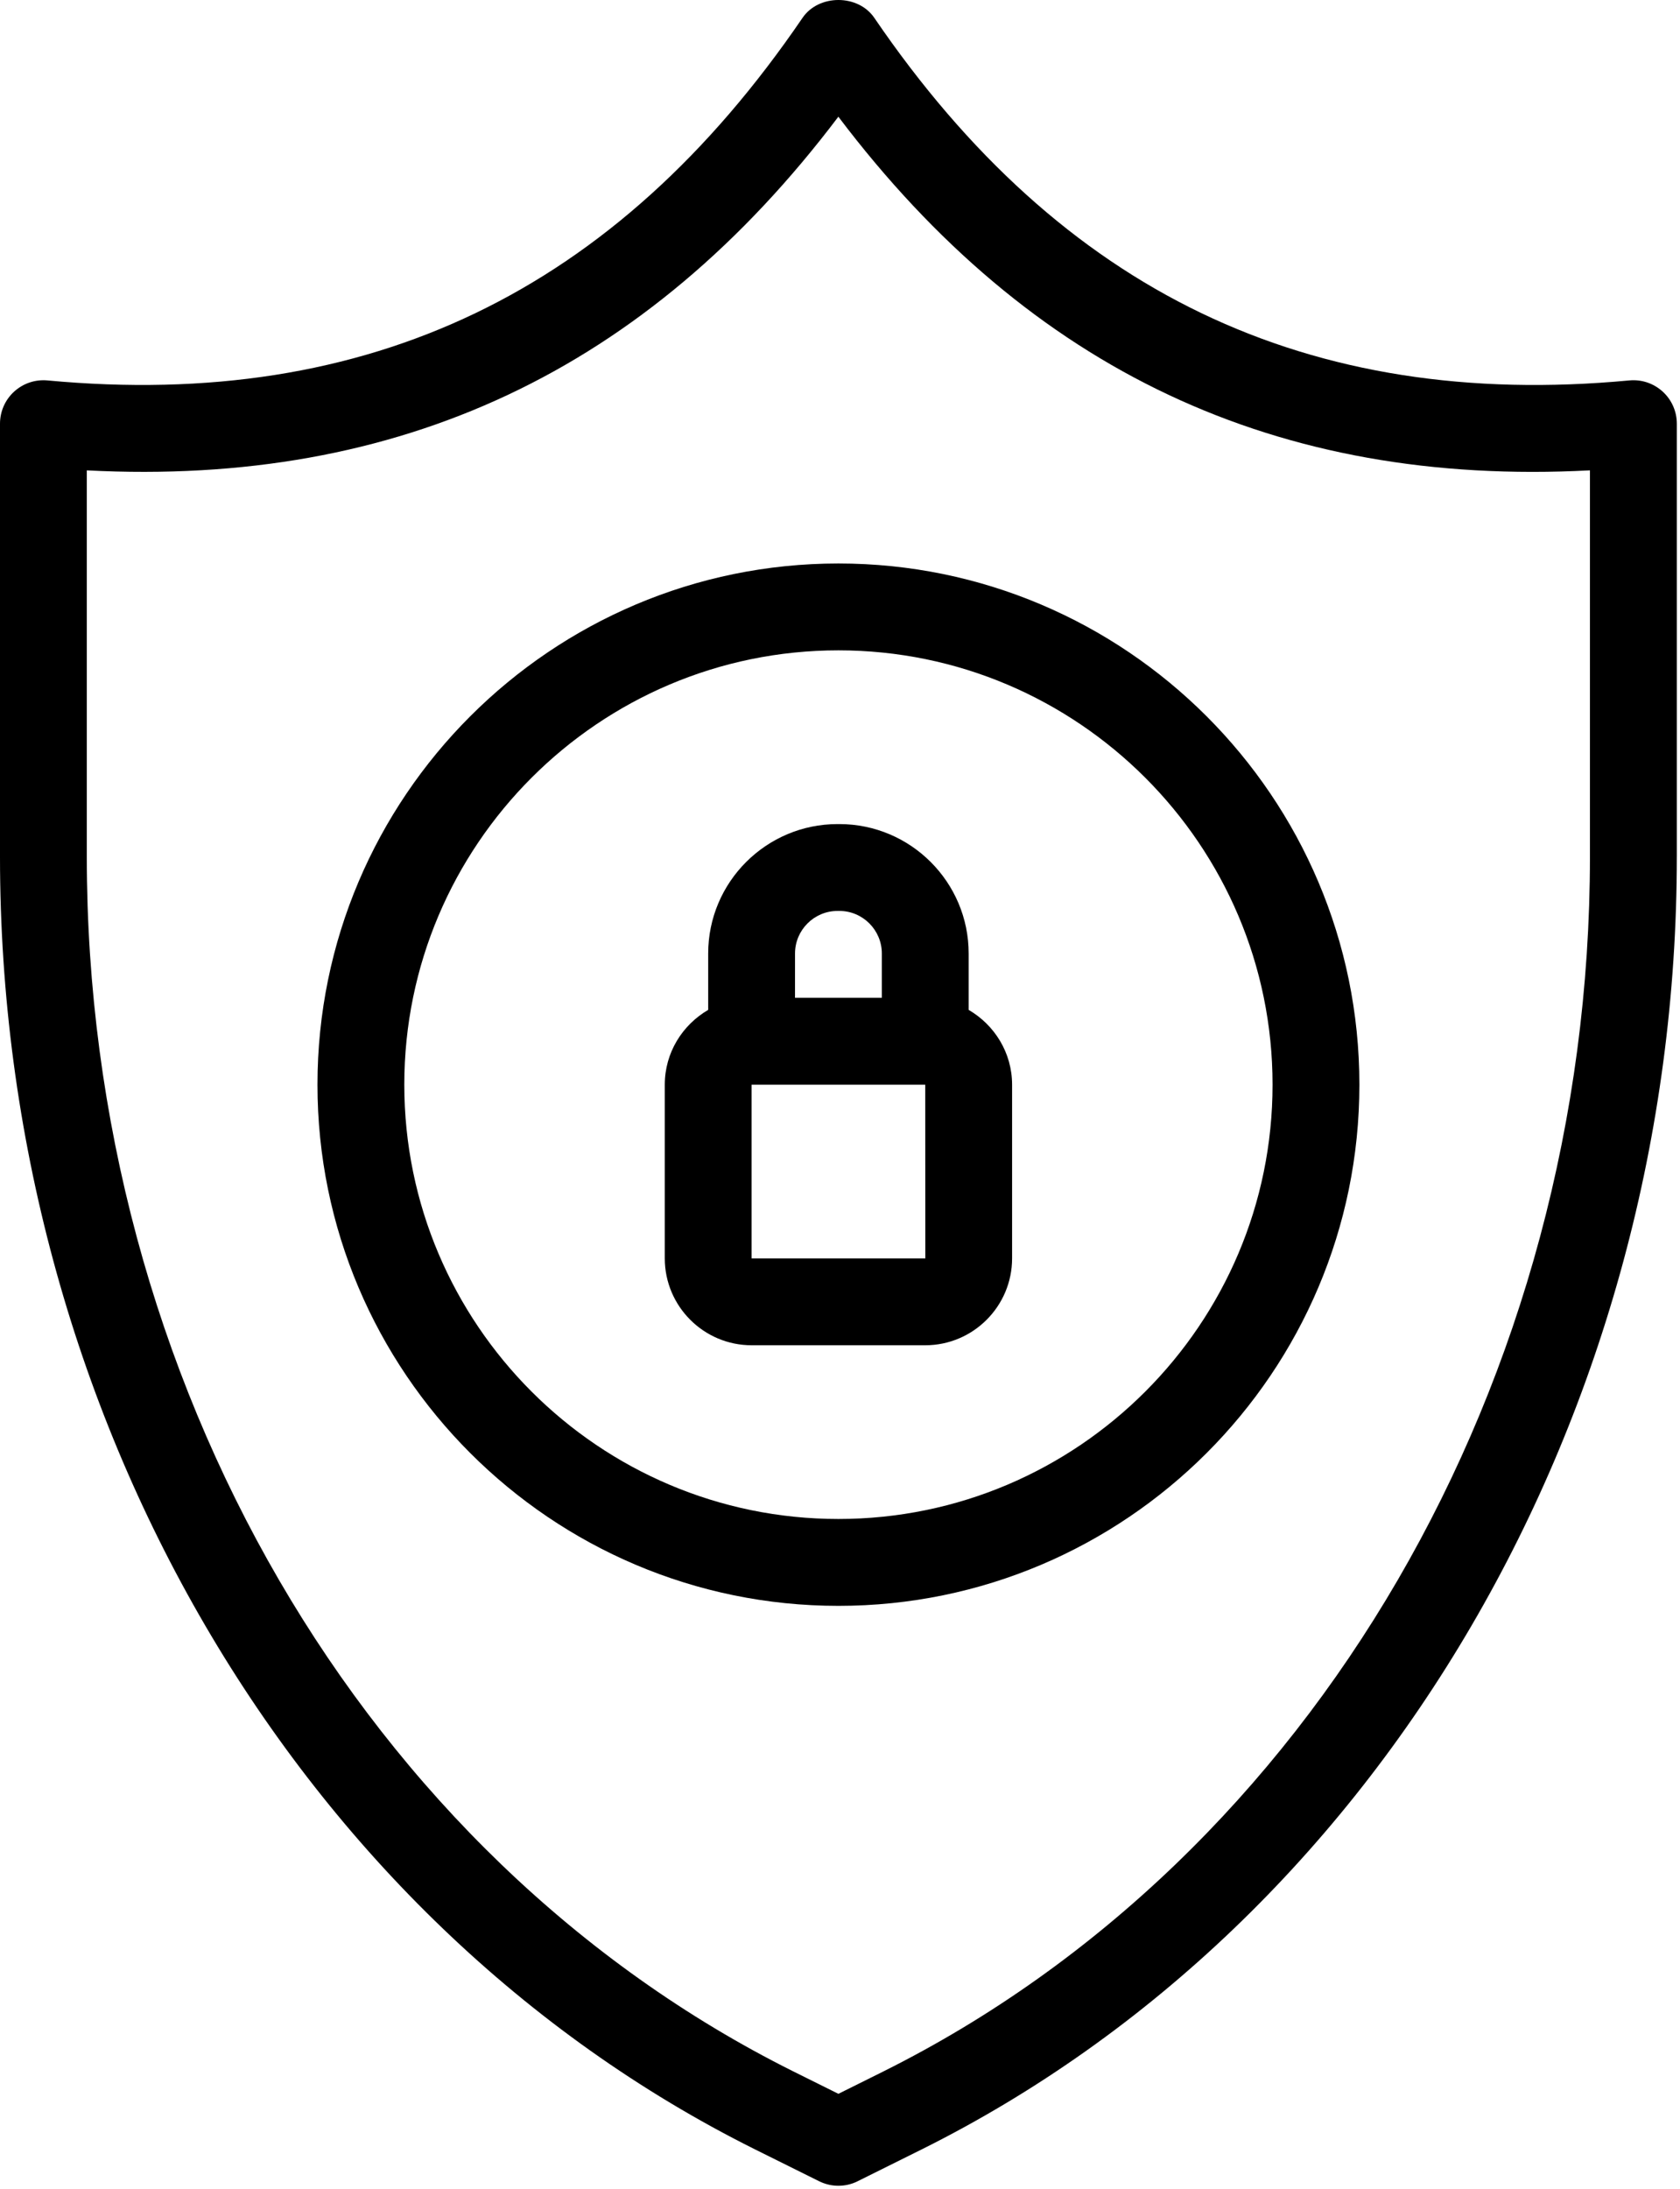
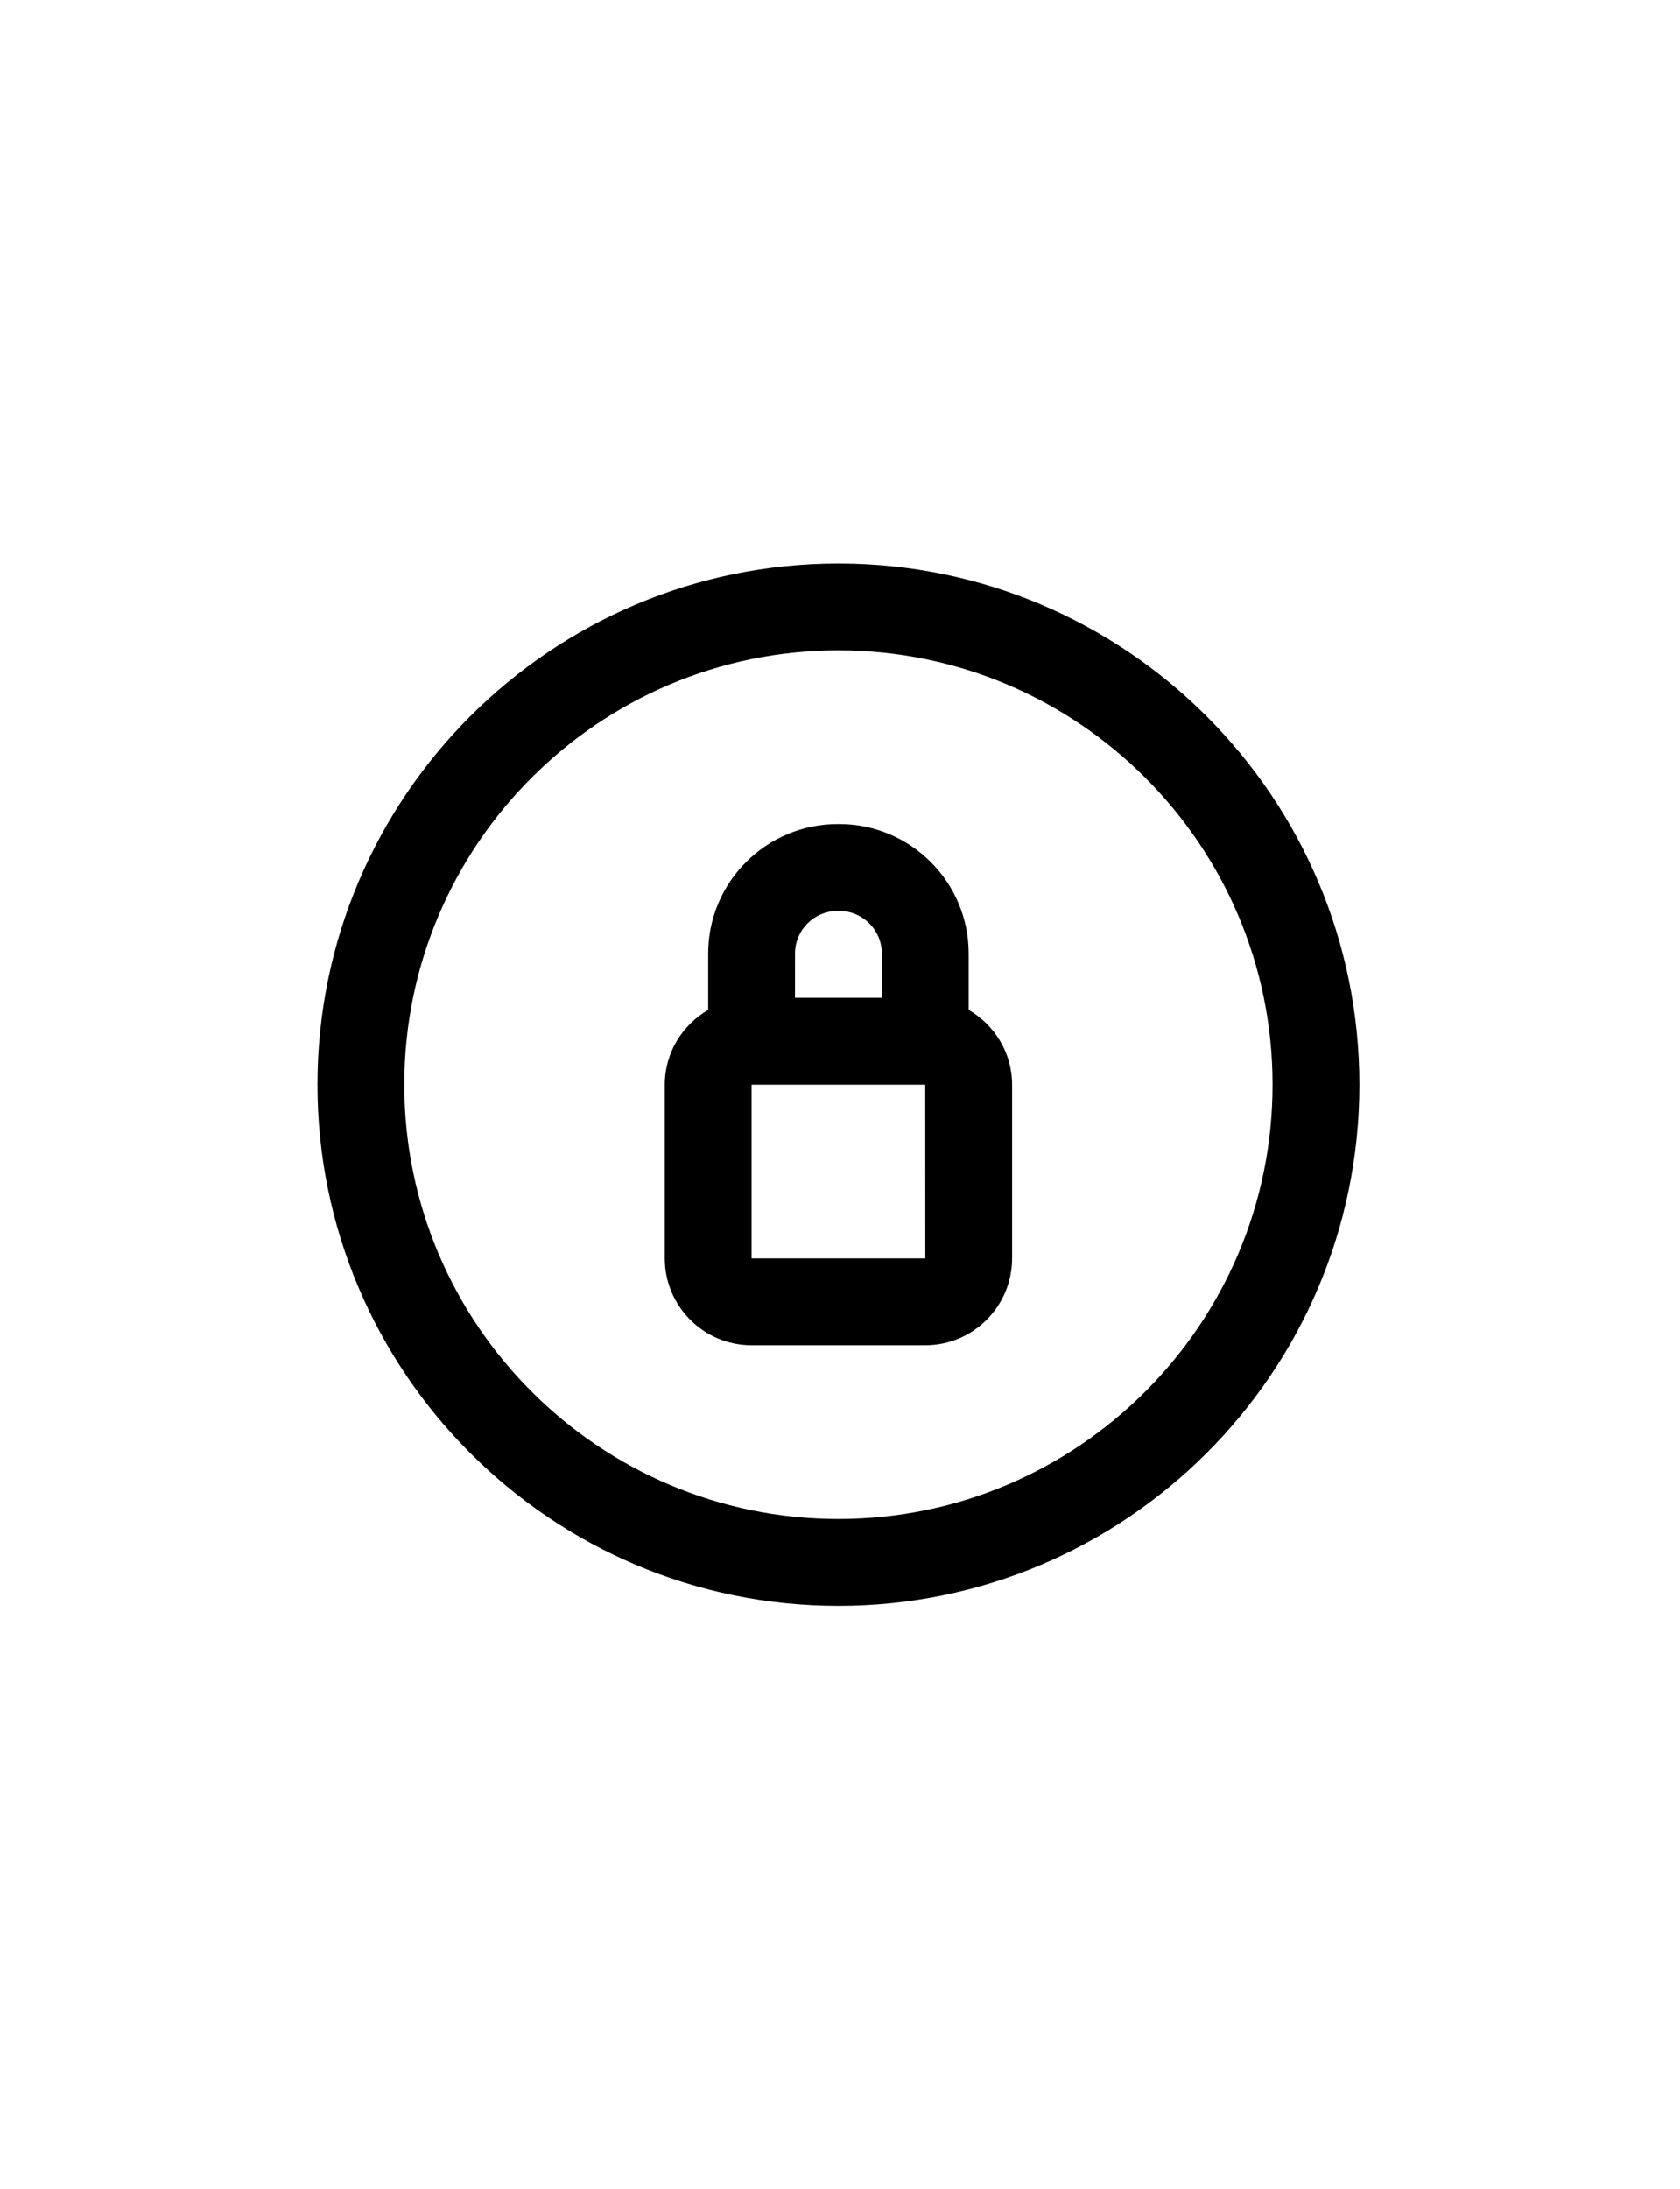
<svg xmlns="http://www.w3.org/2000/svg" width="367" height="478" viewBox="0 0 367 478" fill="none">
-   <path d="M366.309 187.065V92.515C366.309 89.848 365.189 87.299 363.217 85.505C361.244 83.719 358.66 82.818 355.945 83.068C285.762 89.653 231.776 63.695 190.99 3.891C187.453 -1.297 178.856 -1.297 175.319 3.891C134.54 63.683 80.594 89.641 10.364 83.068C7.66 82.826 5.065 83.715 3.092 85.505C1.119 87.299 0 89.848 0 92.515V187.065C0 308.562 64.69 419.318 164.813 469.27L178.837 476.236C179.011 476.327 179.198 476.411 179.373 476.486C180.595 477.022 181.881 477.272 183.143 477.272H183.159C184.445 477.272 185.751 477.014 187.001 476.458C187.148 476.383 187.307 476.319 187.454 476.236L201.492 469.262C301.615 419.322 366.306 308.554 366.306 187.067L366.309 187.065ZM193.041 452.281L183.15 457.198L173.267 452.289C79.535 405.531 18.96 301.426 18.96 187.063V102.709C87.262 106.254 141.198 80.954 183.143 25.485C225.09 80.95 278.991 106.301 347.327 102.705V187.059C347.327 301.422 286.757 405.533 193.03 452.284L193.041 452.281Z" fill="black" />
  <path d="M183.156 123.04C120.399 123.04 69.352 174.087 69.352 236.844C69.352 299.601 120.399 350.649 183.156 350.649C245.913 350.649 296.961 299.601 296.961 236.844C296.961 174.087 245.913 123.04 183.156 123.04ZM183.156 331.678C130.866 331.678 88.32 289.132 88.32 236.842C88.32 184.552 130.866 142.007 183.156 142.007C235.446 142.007 277.992 184.552 277.992 236.842C277.992 289.132 235.446 331.678 183.156 331.678Z" fill="black" />
  <path d="M211.607 220.515V208.207C211.607 192.62 198.929 179.943 183.35 179.943H182.969C167.382 179.943 154.705 192.621 154.705 208.207V220.515C149.065 223.806 145.223 229.855 145.223 236.844V274.778C145.223 285.232 153.733 293.746 164.191 293.746H202.125C212.58 293.746 221.094 285.236 221.094 274.778V236.844C221.09 229.854 217.247 223.805 211.607 220.515ZM173.674 208.207C173.674 203.075 177.842 198.907 182.974 198.907H183.355C188.471 198.907 192.639 203.075 192.639 208.207V217.876H173.67L173.674 208.207ZM164.187 274.779V236.845H202.121L202.141 274.779H164.187Z" fill="black" />
</svg>